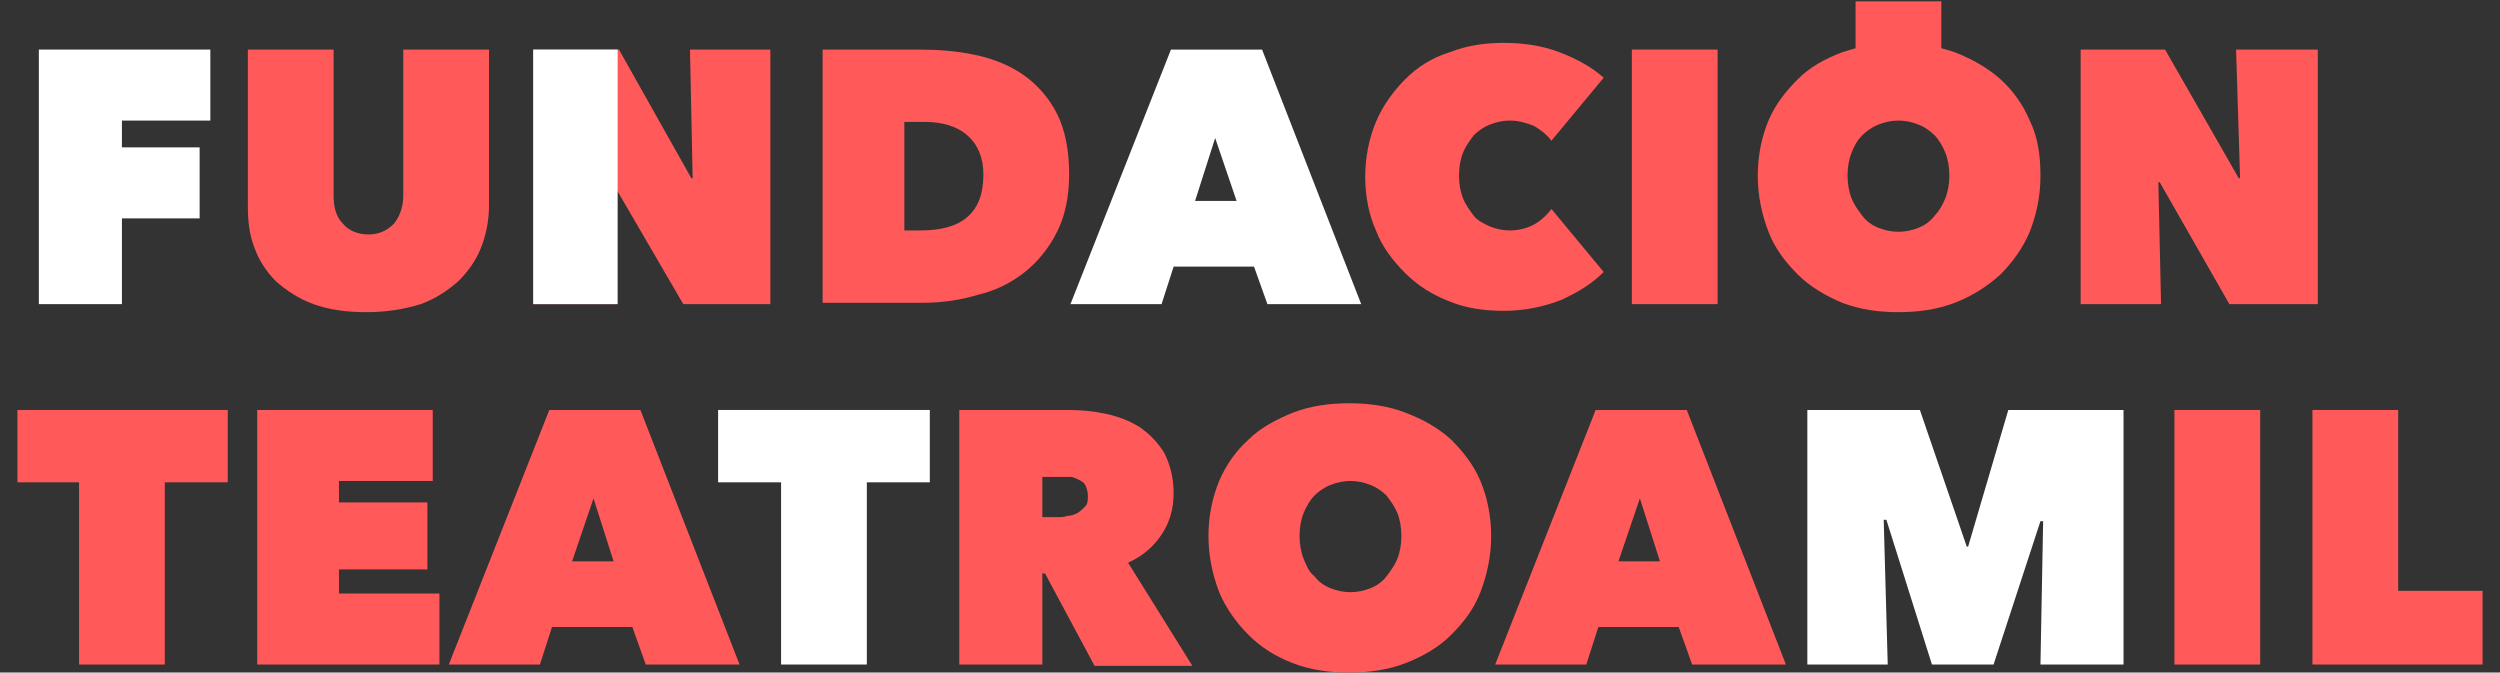
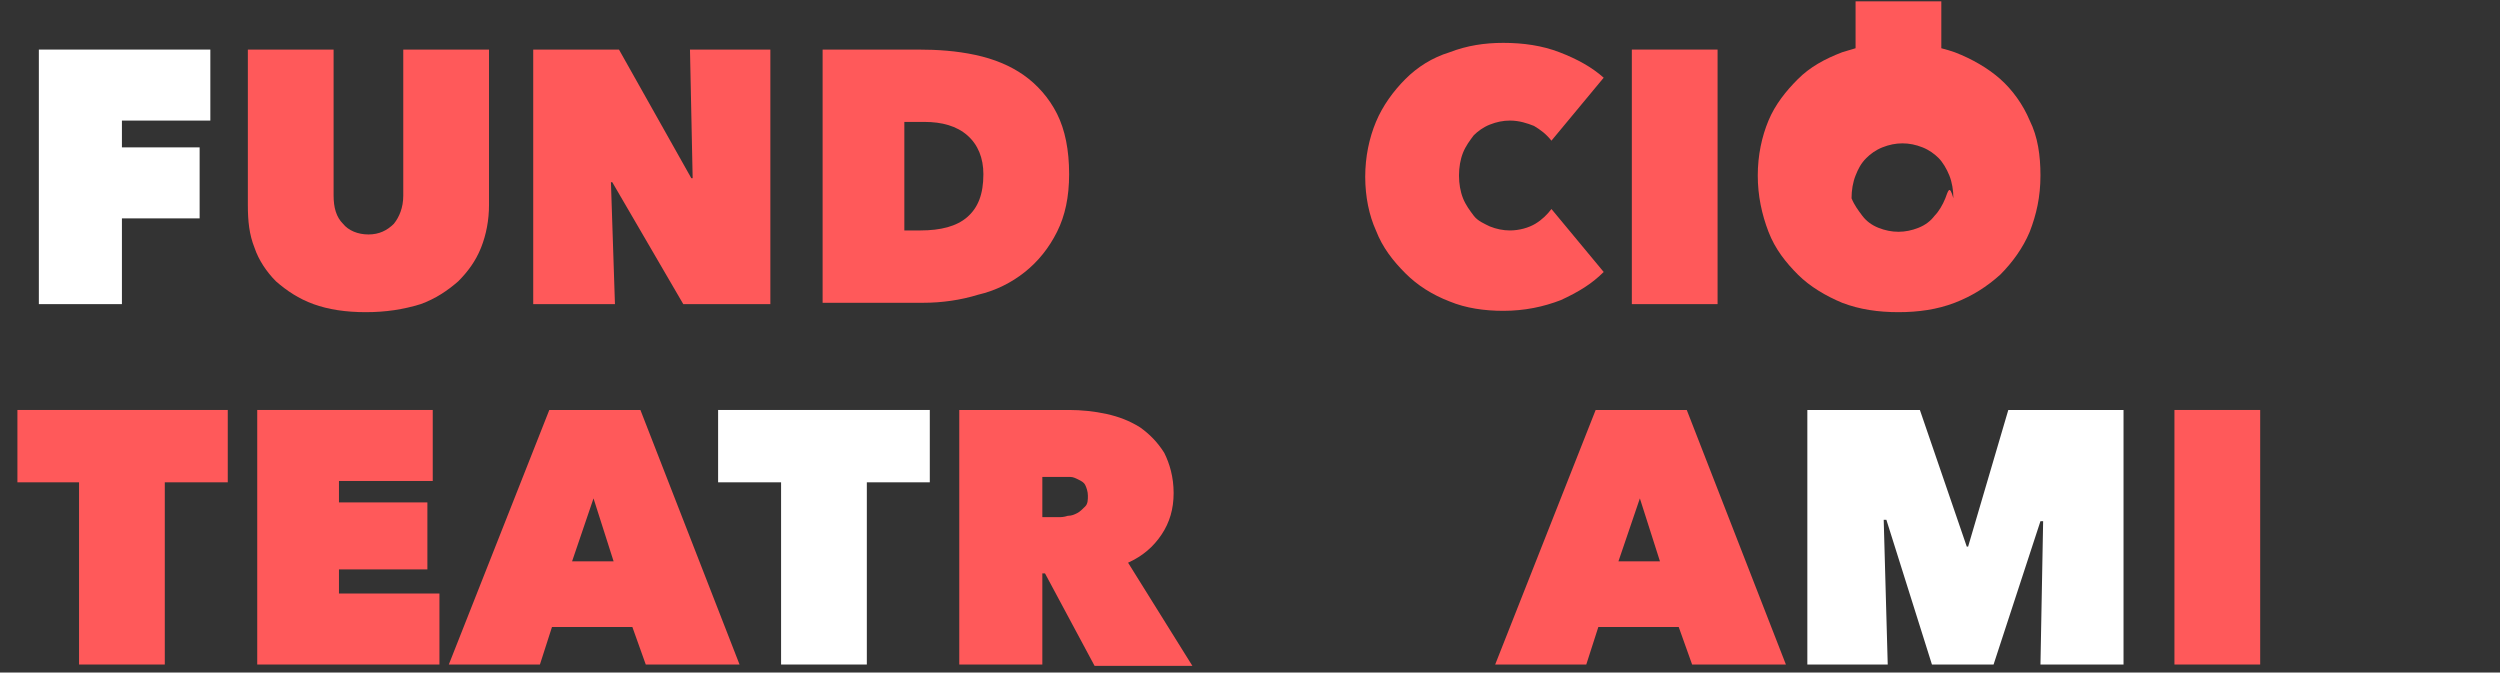
<svg xmlns="http://www.w3.org/2000/svg" version="1.1" id="Layer_1" x="0px" y="0px" viewBox="0 0 186.6 50.2" style="enable-background:new 0 0 186.6 50.2;" xml:space="preserve">
  <rect x="0" y="0" width="186.6" height="50.2" fill="#333333" stroke="none" />
  <style type="text/css">
	.st0{fill:#FF595A;}
	.st1{fill:#FFFFFF;}
</style>
  <g>
    <path class="st0" d="M27.3,23.3c-1.5,0-2.8-0.2-3.9-0.6c-1.1-0.4-2-1-2.8-1.7c-0.7-0.7-1.3-1.6-1.6-2.5c-0.4-1-0.5-2-0.5-3.2V3.7   h6.4v10.9c0,0.9,0.2,1.6,0.7,2.1c0.4,0.5,1.1,0.8,1.9,0.8c0.8,0,1.4-0.3,1.9-0.8c0.4-0.5,0.7-1.2,0.7-2.1V3.7h6.4v11.6   c0,1.1-0.2,2.2-0.6,3.2c-0.4,1-1,1.8-1.7,2.5c-0.8,0.7-1.7,1.3-2.8,1.7C30.1,23.1,28.8,23.3,27.3,23.3" />
    <polygon class="st0" points="39.8,3.7 46.2,3.7 51.6,13.3 51.7,13.3 51.5,3.7 57.5,3.7 57.5,22.7 51,22.7 45.7,13.6 45.6,13.6    45.9,22.7 39.8,22.7  " />
    <path class="st0" d="M61.4,22.7v-19h7.1c1.5,0,2.9,0.1,4.3,0.4c1.4,0.3,2.6,0.8,3.6,1.5c1,0.7,1.9,1.7,2.5,2.9   c0.6,1.2,0.9,2.7,0.9,4.5c0,1.7-0.3,3.1-0.9,4.3c-0.6,1.2-1.4,2.2-2.4,3c-1,0.8-2.2,1.4-3.5,1.7c-1.3,0.4-2.7,0.6-4.1,0.6H61.4z    M67.5,9.1v8.1h1.2c1.5,0,2.7-0.3,3.5-1c0.8-0.7,1.2-1.7,1.2-3.2c0-1.2-0.4-2.2-1.2-2.9c-0.8-0.7-1.9-1-3.2-1H67.5z" />
    <path class="st0" d="M101.9,13.2c0-1.5,0.3-2.9,0.8-4.1c0.5-1.2,1.3-2.3,2.2-3.2c0.9-0.9,2-1.6,3.3-2c1.3-0.5,2.6-0.7,4-0.7   c1.5,0,2.9,0.2,4.2,0.7c1.3,0.5,2.4,1.1,3.3,1.9l-3.9,4.7c-0.4-0.5-0.8-0.8-1.3-1.1c-0.5-0.2-1.1-0.4-1.8-0.4c-0.5,0-1,0.1-1.5,0.3   c-0.5,0.2-0.9,0.5-1.2,0.8c-0.3,0.4-0.6,0.8-0.8,1.3c-0.2,0.5-0.3,1.1-0.3,1.7c0,0.6,0.1,1.2,0.3,1.7c0.2,0.5,0.5,0.9,0.8,1.3   c0.3,0.4,0.8,0.6,1.2,0.8c0.5,0.2,1,0.3,1.5,0.3c0.7,0,1.4-0.2,1.9-0.5c0.5-0.3,0.9-0.7,1.2-1.1l3.9,4.7c-0.9,0.9-1.9,1.5-3.2,2.1   c-1.3,0.5-2.7,0.8-4.3,0.8c-1.4,0-2.8-0.2-4-0.7c-1.3-0.5-2.4-1.2-3.3-2.1c-0.9-0.9-1.7-1.9-2.2-3.2   C102.2,16.1,101.9,14.7,101.9,13.2" />
    <rect x="121.8" y="3.7" class="st0" width="6.4" height="19" />
-     <polygon class="st0" points="155.3,3.7 161.6,3.7 167.1,13.3 167.2,13.3 166.9,3.7 173,3.7 173,22.7 166.4,22.7 161.2,13.6    161.1,13.6 161.3,22.7 155.3,22.7  " />
    <polygon class="st0" points="12.3,49.6 5.9,49.6 5.9,36 1.3,36 1.3,30.6 17,30.6 17,36 12.3,36  " />
    <polygon class="st0" points="19.2,30.6 32.3,30.6 32.3,35.9 25.3,35.9 25.3,37.5 31.9,37.5 31.9,42.5 25.3,42.5 25.3,44.3    32.8,44.3 32.8,49.6 19.2,49.6  " />
    <path class="st0" d="M41,30.6h6.8l7.4,19h-7l-1-2.8h-6l-0.9,2.8h-6.8L41,30.6z M44.3,37.2l-1.6,4.7h3.1L44.3,37.2z" />
    <path class="st0" d="M71.6,30.6h8.2c0.9,0,1.9,0.1,2.8,0.3c0.9,0.2,1.7,0.5,2.5,1c0.7,0.5,1.3,1.1,1.8,1.9c0.4,0.8,0.7,1.8,0.7,3   c0,1.2-0.3,2.2-0.9,3.1c-0.6,0.9-1.4,1.6-2.5,2.1l4.8,7.7h-7.3L78,42.8h-0.2v6.8h-6.2V30.6z M77.8,38.6H79c0.2,0,0.4,0,0.7-0.1   c0.3,0,0.5-0.1,0.7-0.2c0.2-0.1,0.4-0.3,0.6-0.5c0.2-0.2,0.2-0.5,0.2-0.8c0-0.3-0.1-0.6-0.2-0.8c-0.1-0.2-0.3-0.3-0.5-0.4   c-0.2-0.1-0.4-0.2-0.6-0.2c-0.2,0-0.4,0-0.6,0h-1.5V38.6z" />
-     <path class="st0" d="M90.2,40c0-1.5,0.3-2.9,0.8-4.1c0.5-1.2,1.3-2.3,2.2-3.1c0.9-0.9,2.1-1.5,3.3-2c1.3-0.5,2.7-0.7,4.2-0.7   c1.5,0,2.9,0.2,4.2,0.7c1.3,0.5,2.4,1.1,3.4,2c0.9,0.9,1.7,1.9,2.2,3.1c0.5,1.2,0.8,2.6,0.8,4.1c0,1.5-0.3,2.9-0.8,4.2   c-0.5,1.3-1.3,2.3-2.2,3.2c-0.9,0.9-2.1,1.6-3.4,2.1c-1.3,0.5-2.7,0.7-4.2,0.7c-1.5,0-2.9-0.2-4.2-0.7c-1.3-0.5-2.4-1.2-3.3-2.1   c-0.9-0.9-1.7-2-2.2-3.2C90.5,42.9,90.2,41.5,90.2,40 M97,40c0,0.6,0.1,1.2,0.3,1.7c0.2,0.5,0.4,1,0.8,1.3c0.3,0.4,0.7,0.7,1.2,0.9   c0.5,0.2,1,0.3,1.5,0.3s1-0.1,1.5-0.3c0.5-0.2,0.9-0.5,1.2-0.9c0.3-0.4,0.6-0.8,0.8-1.3c0.2-0.5,0.3-1.1,0.3-1.7   c0-0.6-0.1-1.2-0.3-1.7c-0.2-0.5-0.5-0.9-0.8-1.3c-0.3-0.3-0.7-0.6-1.2-0.8c-0.5-0.2-1-0.3-1.5-0.3s-1,0.1-1.5,0.3   c-0.5,0.2-0.9,0.5-1.2,0.8c-0.3,0.3-0.6,0.8-0.8,1.3C97.1,38.8,97,39.4,97,40" />
    <path class="st0" d="M119.1,30.6h6.8l7.4,19h-7l-1-2.8h-6l-0.9,2.8h-6.8L119.1,30.6z M122.4,37.2l-1.6,4.7h3.1L122.4,37.2z" />
    <rect x="162.3" y="30.6" class="st0" width="6.4" height="19" />
-     <polygon class="st0" points="172.6,30.6 179,30.6 179,44.1 185.3,44.1 185.3,49.6 172.6,49.6  " />
-     <path class="st0" d="M151.5,9c-0.5-1.2-1.3-2.3-2.2-3.1s-2.1-1.5-3.4-2c-0.3-0.1-0.6-0.2-1-0.3V0.1h-6.4v3.5   c-0.3,0.1-0.7,0.2-1,0.3c-1.3,0.5-2.4,1.1-3.3,2c-0.9,0.9-1.7,1.9-2.2,3.1c-0.5,1.2-0.8,2.6-0.8,4.1c0,1.5,0.3,2.9,0.8,4.2   c0.5,1.3,1.3,2.3,2.2,3.2c0.9,0.9,2.1,1.6,3.3,2.1c1.3,0.5,2.7,0.7,4.2,0.7c1.5,0,2.9-0.2,4.2-0.7c1.3-0.5,2.4-1.2,3.4-2.1   c0.9-0.9,1.7-2,2.2-3.2c0.5-1.3,0.8-2.6,0.8-4.2C152.3,11.6,152.1,10.2,151.5,9 M145.2,14.8c-0.2,0.5-0.5,1-0.8,1.3   c-0.3,0.4-0.7,0.7-1.2,0.9c-0.5,0.2-1,0.3-1.5,0.3c-0.5,0-1-0.1-1.5-0.3c-0.5-0.2-0.9-0.5-1.2-0.9c-0.3-0.4-0.6-0.8-0.8-1.3   c-0.2-0.5-0.3-1.1-0.3-1.7c0-0.6,0.1-1.2,0.3-1.7c0.2-0.5,0.4-0.9,0.8-1.3c0.3-0.3,0.7-0.6,1.2-0.8c0.5-0.2,1-0.3,1.5-0.3   c0.5,0,1,0.1,1.5,0.3c0.5,0.2,0.9,0.5,1.2,0.8c0.3,0.3,0.6,0.8,0.8,1.3c0.2,0.5,0.3,1.1,0.3,1.7C145.5,13.7,145.4,14.3,145.2,14.8" />
+     <path class="st0" d="M151.5,9c-0.5-1.2-1.3-2.3-2.2-3.1s-2.1-1.5-3.4-2c-0.3-0.1-0.6-0.2-1-0.3V0.1h-6.4v3.5   c-0.3,0.1-0.7,0.2-1,0.3c-1.3,0.5-2.4,1.1-3.3,2c-0.9,0.9-1.7,1.9-2.2,3.1c-0.5,1.2-0.8,2.6-0.8,4.1c0,1.5,0.3,2.9,0.8,4.2   c0.5,1.3,1.3,2.3,2.2,3.2c0.9,0.9,2.1,1.6,3.3,2.1c1.3,0.5,2.7,0.7,4.2,0.7c1.5,0,2.9-0.2,4.2-0.7c1.3-0.5,2.4-1.2,3.4-2.1   c0.9-0.9,1.7-2,2.2-3.2c0.5-1.3,0.8-2.6,0.8-4.2C152.3,11.6,152.1,10.2,151.5,9 M145.2,14.8c-0.2,0.5-0.5,1-0.8,1.3   c-0.3,0.4-0.7,0.7-1.2,0.9c-0.5,0.2-1,0.3-1.5,0.3c-0.5,0-1-0.1-1.5-0.3c-0.5-0.2-0.9-0.5-1.2-0.9c-0.3-0.4-0.6-0.8-0.8-1.3   c0-0.6,0.1-1.2,0.3-1.7c0.2-0.5,0.4-0.9,0.8-1.3c0.3-0.3,0.7-0.6,1.2-0.8c0.5-0.2,1-0.3,1.5-0.3   c0.5,0,1,0.1,1.5,0.3c0.5,0.2,0.9,0.5,1.2,0.8c0.3,0.3,0.6,0.8,0.8,1.3c0.2,0.5,0.3,1.1,0.3,1.7C145.5,13.7,145.4,14.3,145.2,14.8" />
    <polygon class="st1" points="9.1,11 14.9,11 14.9,16.3 9.1,16.3 9.1,22.7 2.9,22.7 2.9,3.7 15.7,3.7 15.7,9 9.1,9  " />
-     <path class="st1" d="M87.4,3.7h6.8l7.4,19h-7l-1-2.8h-6l-0.9,2.8h-6.8L87.4,3.7z M90.7,10.3L89.2,15h3.1L90.7,10.3z" />
    <polygon class="st1" points="64.7,49.6 58.3,49.6 58.3,36 53.6,36 53.6,30.6 69.4,30.6 69.4,36 64.7,36  " />
    <polygon class="st1" points="140.6,38.8 140.9,49.6 134.9,49.6 134.9,30.6 143.3,30.6 146.8,40.8 146.9,40.8 149.9,30.6    158.5,30.6 158.5,49.6 152.3,49.6 152.5,38.9 152.3,38.9 148.8,49.6 144.2,49.6 140.8,38.8  " />
-     <rect x="39.8" y="3.7" class="st1" width="6.3" height="19" />
  </g>
</svg>